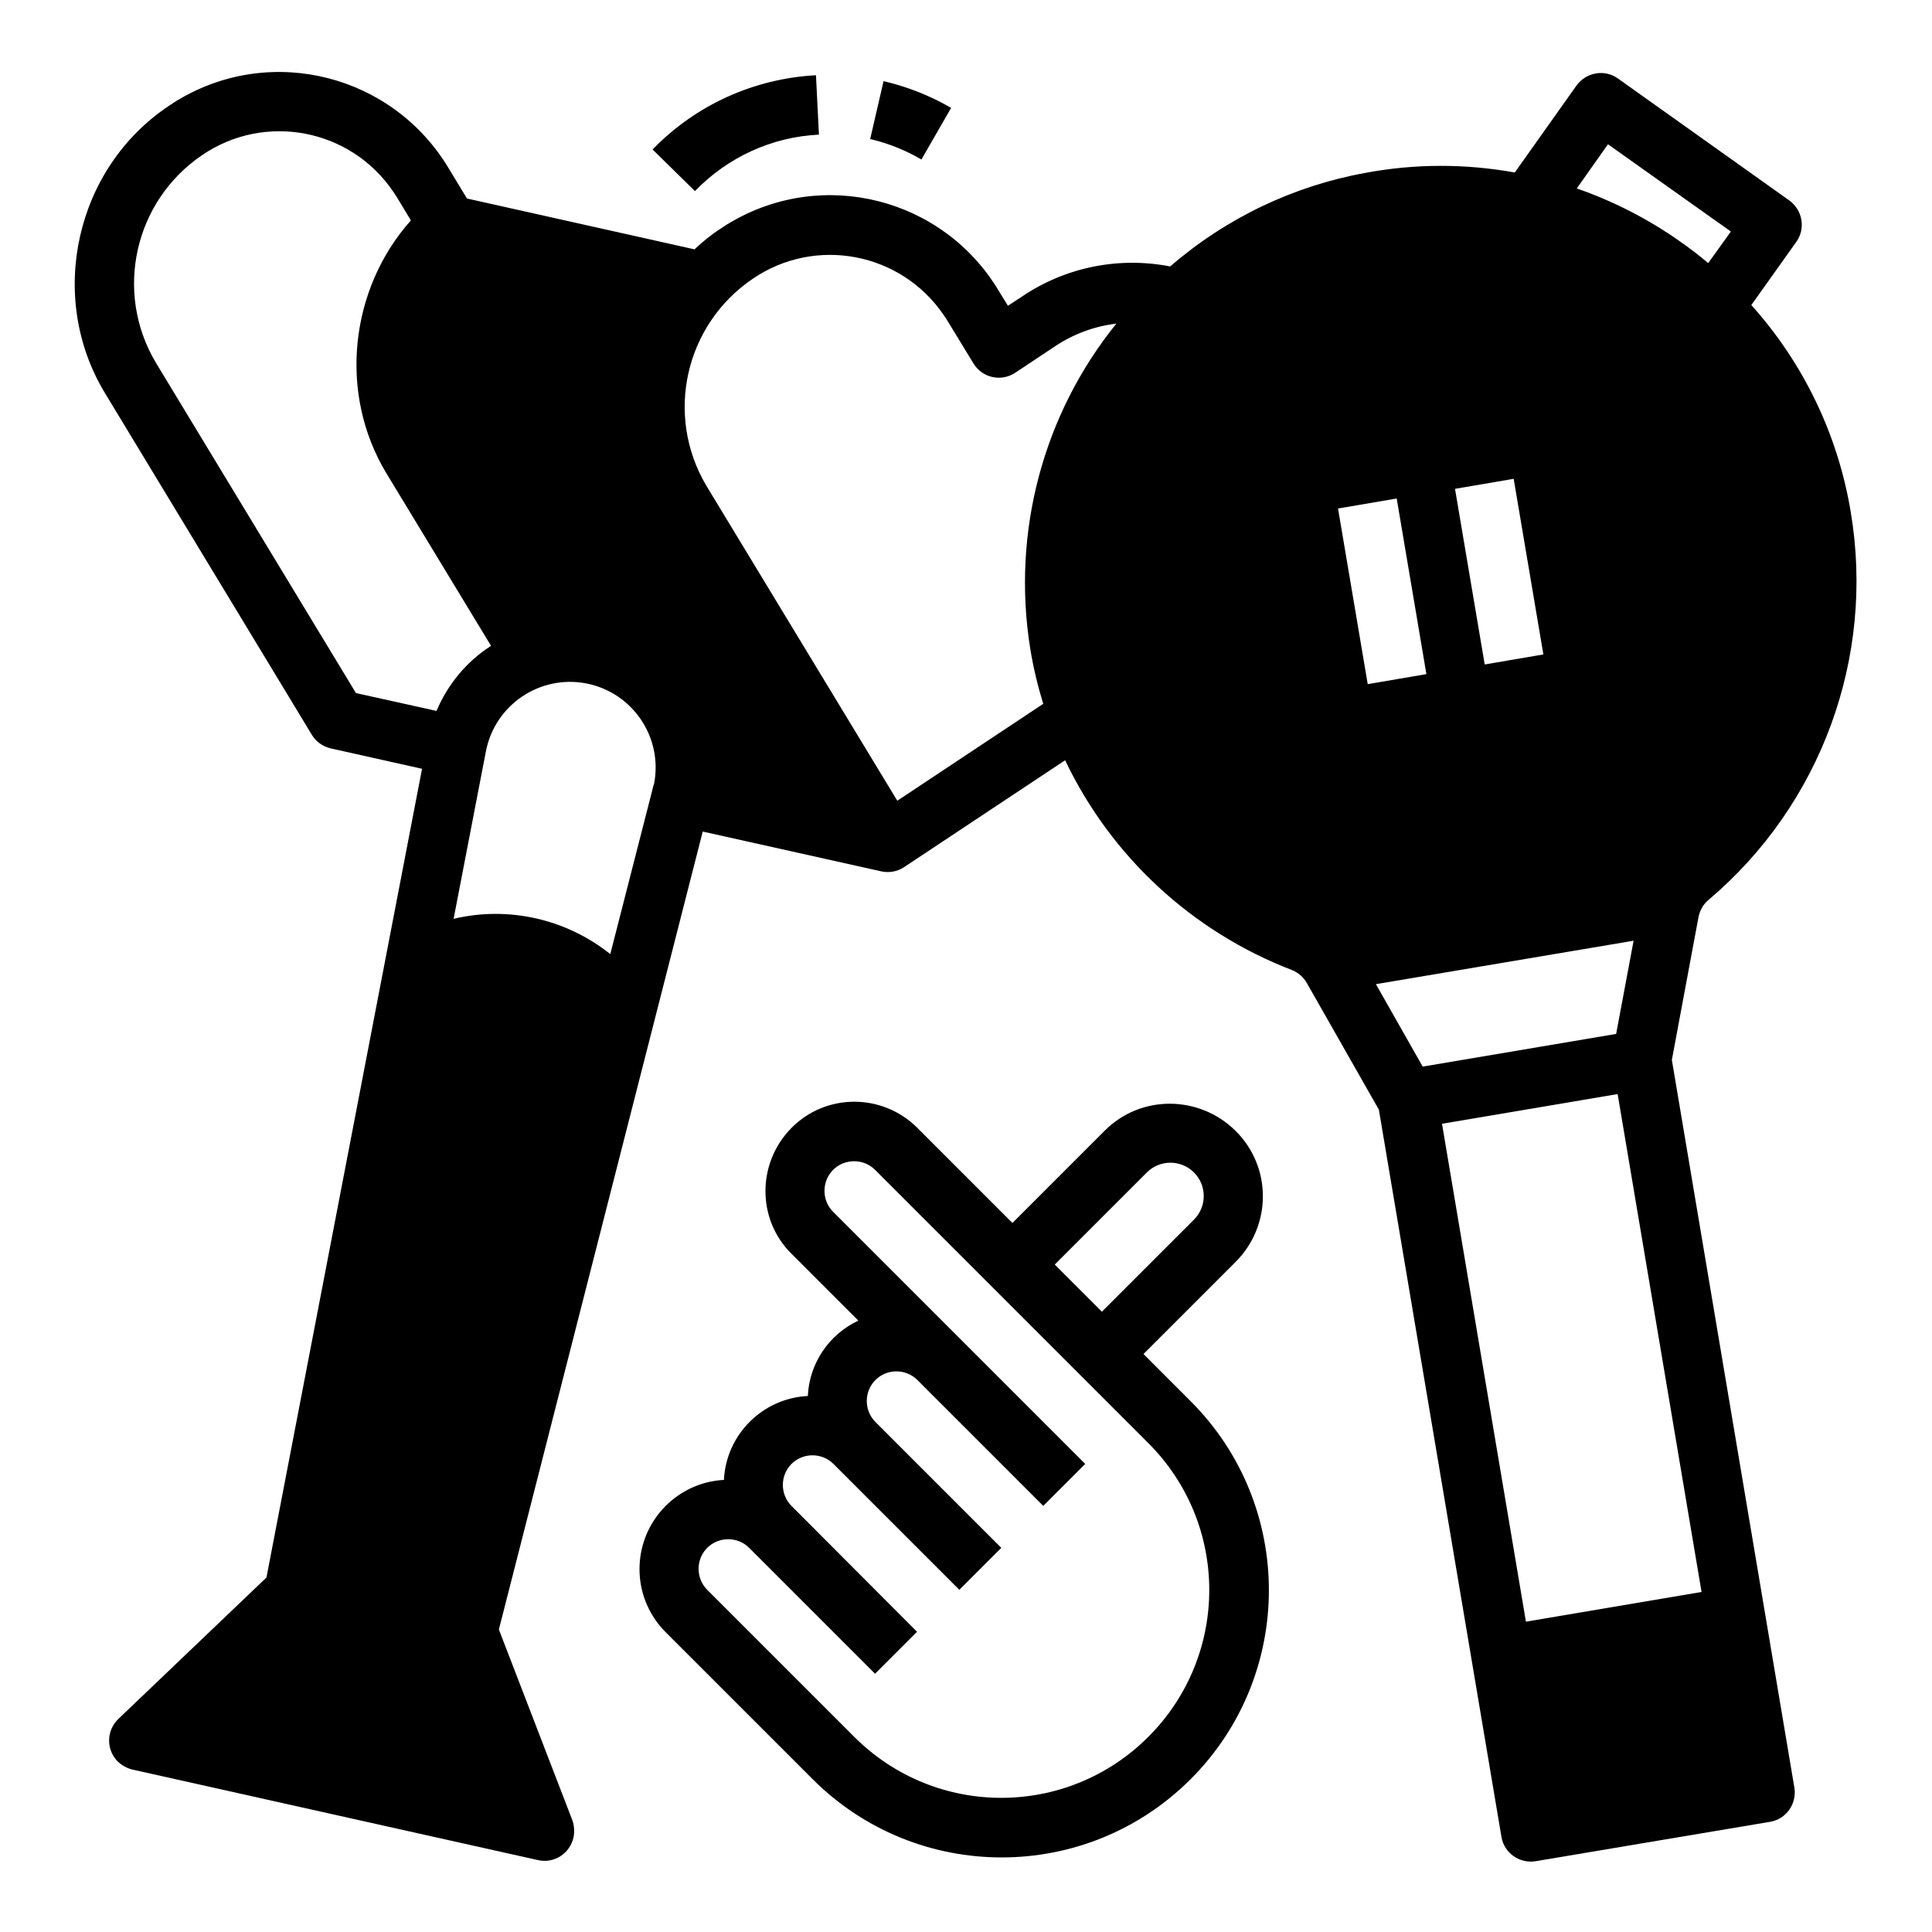
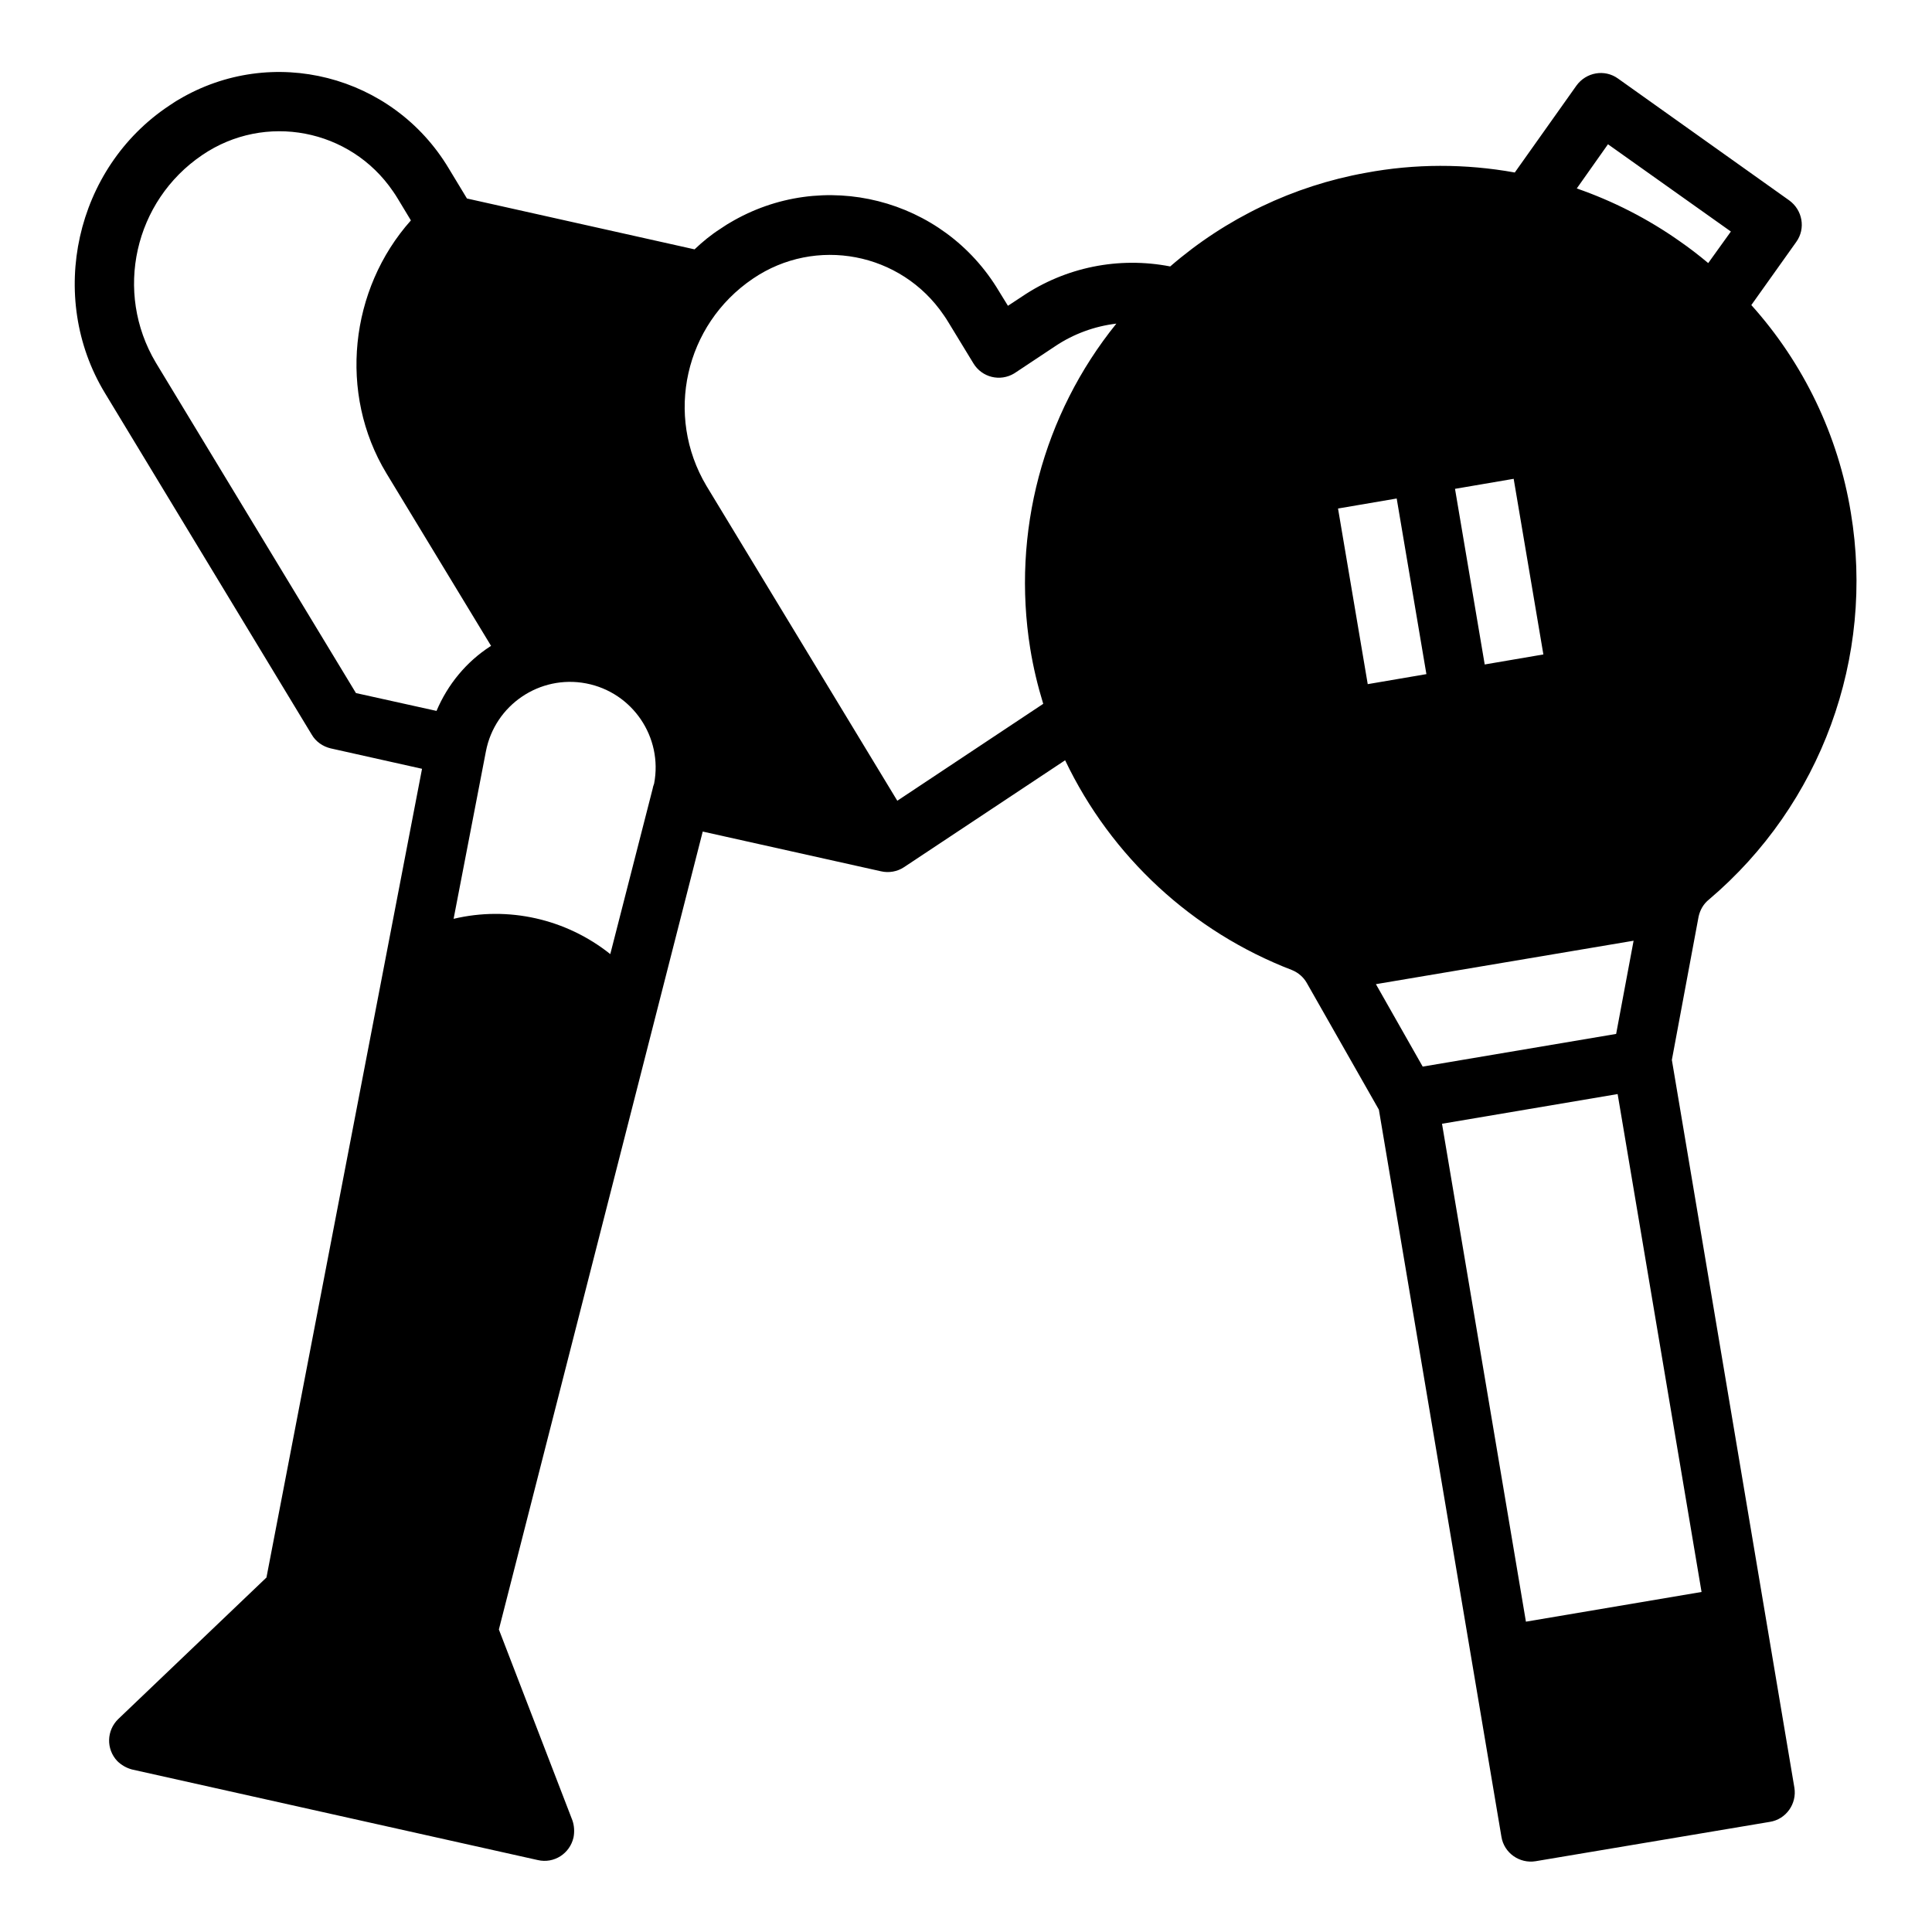
<svg xmlns="http://www.w3.org/2000/svg" fill="#000000" width="800px" height="800px" version="1.1" viewBox="144 144 512 512">
  <g>
-     <path d="m361.03 179.68-0.789-15.742c-16.434 0.887-31.883 7.871-43.297 19.68l11.223 11.02c8.656-8.953 20.367-14.367 32.863-14.957z" />
-     <path d="m396.06 172.59c-5.609-3.246-11.609-5.609-17.91-7.086l-3.543 15.352c4.723 1.082 9.348 2.953 13.578 5.41z" />
-     <path d="m447.04 502.83 24.402-24.402c9.645-9.645 9.645-25.191 0-34.734-9.645-9.543-25.191-9.645-34.734 0l-24.402 24.402-25.191-25.191c-9.25-9.25-24.207-9.25-33.359 0s-9.25 24.207 0 33.359l17.711 17.711c-7.773 3.641-12.988 11.316-13.383 19.977-12.004 0.59-21.648 10.234-22.238 22.238-12.988 0.688-23.027 11.809-22.336 24.895 0.297 5.805 2.754 11.316 6.887 15.449l38.965 38.965c27.652 27.652 72.52 27.652 100.17 0s27.652-72.52 0-100.17zm0.883-48.117c3.445-3.445 9.055-3.445 12.496 0 3.445 3.445 3.445 9.055 0 12.496l-24.402 24.402-12.496-12.496zm0.395 149.57c-21.551 21.551-56.383 21.551-77.934 0l-38.965-38.965c-3.051-3.051-3.051-8.07 0-11.121 3.051-3.051 8.07-3.051 11.121 0l33.359 33.359 11.121-11.121-33.266-33.355c-3.051-3.051-3.051-8.07 0-11.121s8.07-3.051 11.121 0l33.359 33.359 11.121-11.121-33.359-33.359c-3.051-3.051-3.051-8.07 0-11.121 3.051-3.051 8.07-3.051 11.121 0l33.359 33.359 11.121-11.121-66.812-66.812c-3.051-3.051-3.051-8.07 0-11.121s8.07-3.051 11.121 0l72.324 72.324c21.637 21.555 21.637 56.387 0.086 77.938z" />
    <path d="m587.06 424.89 7.086-37.984c0.395-1.77 1.277-3.344 2.754-4.527 29.719-25.191 43.984-64.156 37.59-102.53-3.344-20.469-12.496-39.559-26.371-55.004l11.906-16.727c2.559-3.543 1.672-8.461-1.871-11.02l-45.363-32.281c-3.543-2.559-8.461-1.672-11.02 1.871l-16.336 23.027c-13.086-2.363-26.469-2.363-39.559 0.098-19.086 3.441-36.996 12.004-51.758 24.797-13.676-2.656-27.75 0.195-39.262 7.969l-3.738 2.461-2.363-3.836c-14.762-24.797-46.738-32.867-71.438-18.105-0.887 0.492-1.672 1.082-2.461 1.574-2.461 1.574-4.723 3.445-6.789 5.41l-60.32-13.48-4.82-7.969c-14.855-24.801-46.836-32.965-71.633-18.207-0.887 0.492-1.672 1.082-2.461 1.574-24.895 16.531-32.473 50.676-17.023 76.16l54.809 90.527c1.082 1.871 2.953 3.148 5.019 3.641l24.207 5.41-41.23 214.32-39.262 37.492c-3.148 3.051-3.246 7.969-0.297 11.121 1.082 1.082 2.461 1.871 3.938 2.262l107.55 24.008c4.231 0.984 8.461-1.672 9.445-6.004 0.297-1.477 0.195-3.148-0.297-4.527l-19.484-50.578 54.023-211.46 47.23 10.527c2.066 0.492 4.328 0.098 6.102-1.082l42.707-28.34c12.203 25.586 33.75 45.461 60.121 55.598 1.672 0.688 3.051 1.871 3.938 3.445l19.09 33.555 32.473 192.67c0.688 4.328 4.82 7.184 9.055 6.496l62.09-10.43c4.328-0.688 7.184-4.82 6.496-9.055zm-348.73-97.219-53.039-87.578c-11.121-18.695-5.707-42.805 12.301-55.004 16.629-11.316 39.262-6.988 50.578 9.645 0.395 0.59 0.887 1.277 1.277 1.969l3.445 5.707c-16.234 18.203-19.285 45.855-6.496 67.012l27.75 45.758c-0.098 0-0.098 0.098-0.195 0.098-6.394 4.133-11.316 10.137-14.27 17.121zm78.621 25.387-11.219 43.789c-11.711-9.348-27.059-12.793-41.523-9.348l8.562-44.379c2.363-12.301 14.27-20.367 26.566-18.008 12.301 2.363 20.367 14.27 18.008 26.566-0.199 0.492-0.297 0.887-0.395 1.379zm100.07-37.195c0.789 4.922 1.969 9.84 3.445 14.66l-38.672 25.684-50.578-83.445c-11.121-18.695-5.707-42.707 12.301-54.906 16.629-11.316 39.262-6.988 50.578 9.645 0.395 0.59 0.887 1.277 1.277 1.969l6.594 10.824c2.262 3.738 7.086 4.922 10.824 2.656 0.098-0.098 0.195-0.098 0.297-0.195l10.527-6.988c4.82-3.246 10.43-5.312 16.234-6.004-19.484 24.109-27.75 55.398-22.828 86.102zm153.11-133.63 32.57 23.125-6.004 8.363c-2.461-2.066-5.019-4.035-7.578-5.805-8.363-5.902-17.613-10.629-27.258-13.973zm-24.992 88.66 7.871 46.543-15.547 2.656-7.871-46.543zm-46.547 7.871 15.547-2.656 7.871 46.543-15.547 2.656zm10.039 126.05 68.289-11.512-4.625 24.699-51.266 8.66zm64.059 29.125 22.238 131.95-46.543 7.871-22.238-131.95z" />
  </g>
</svg>